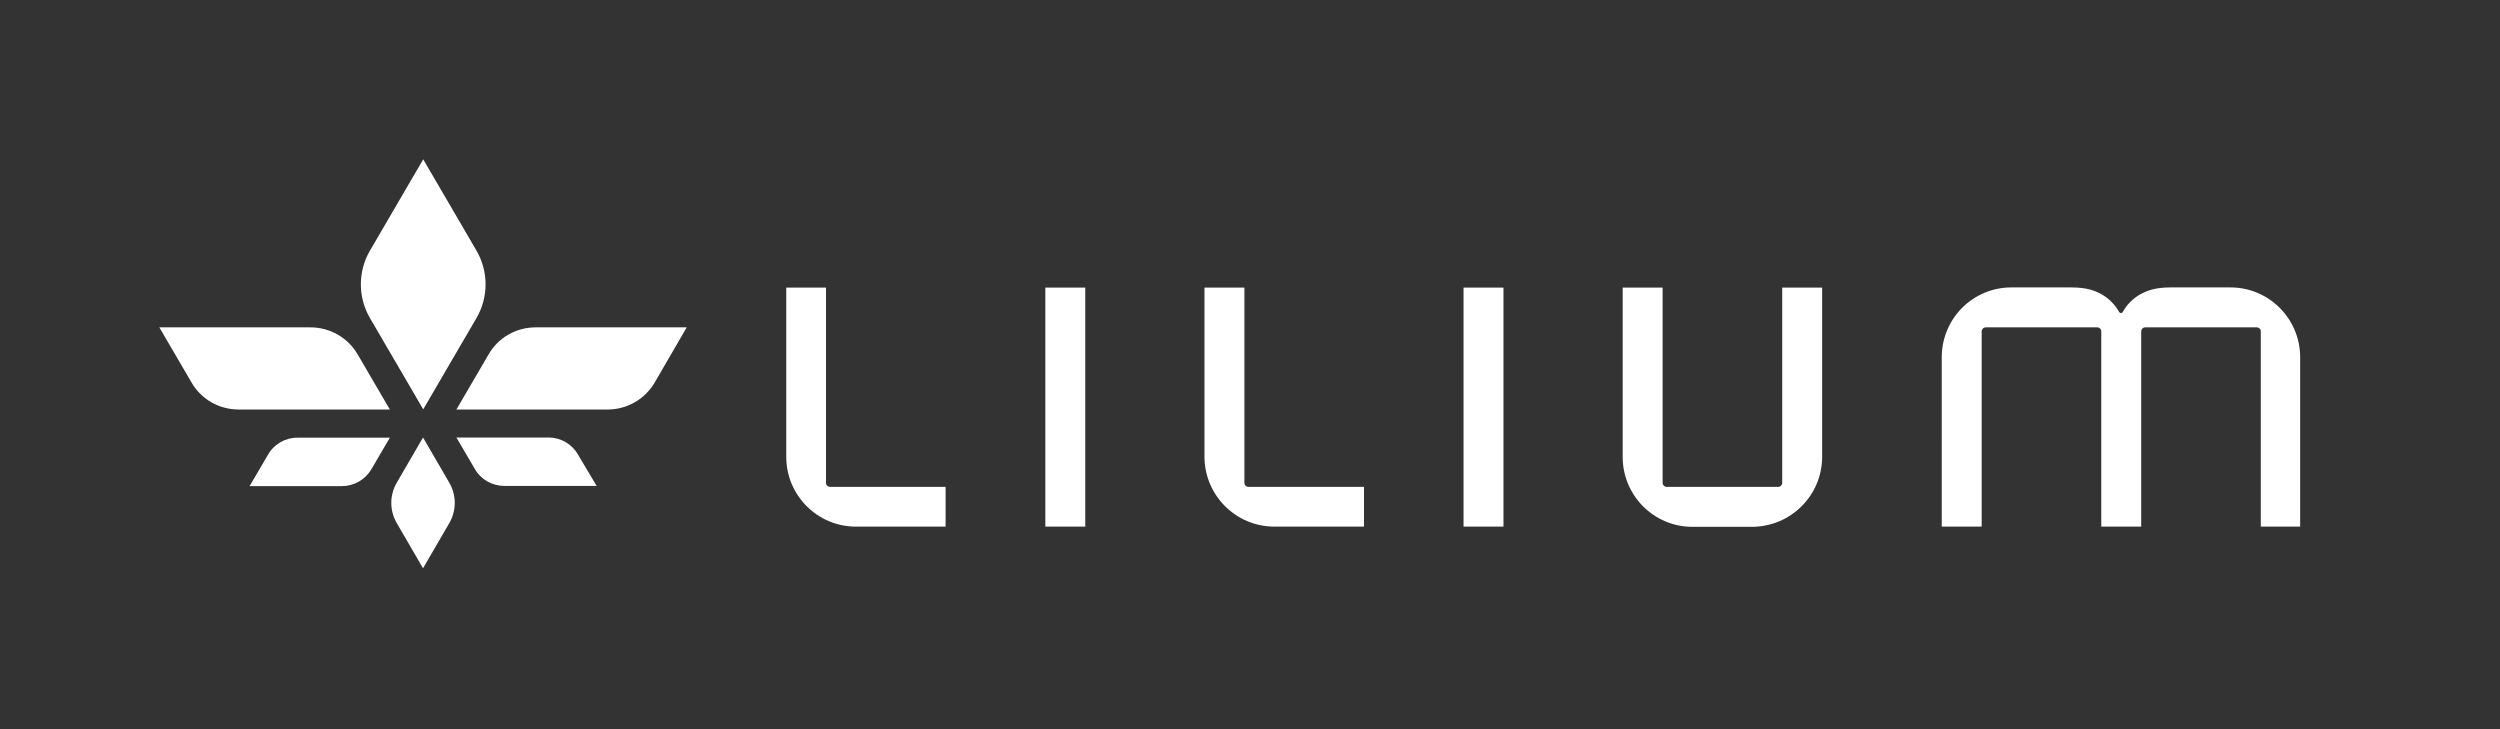
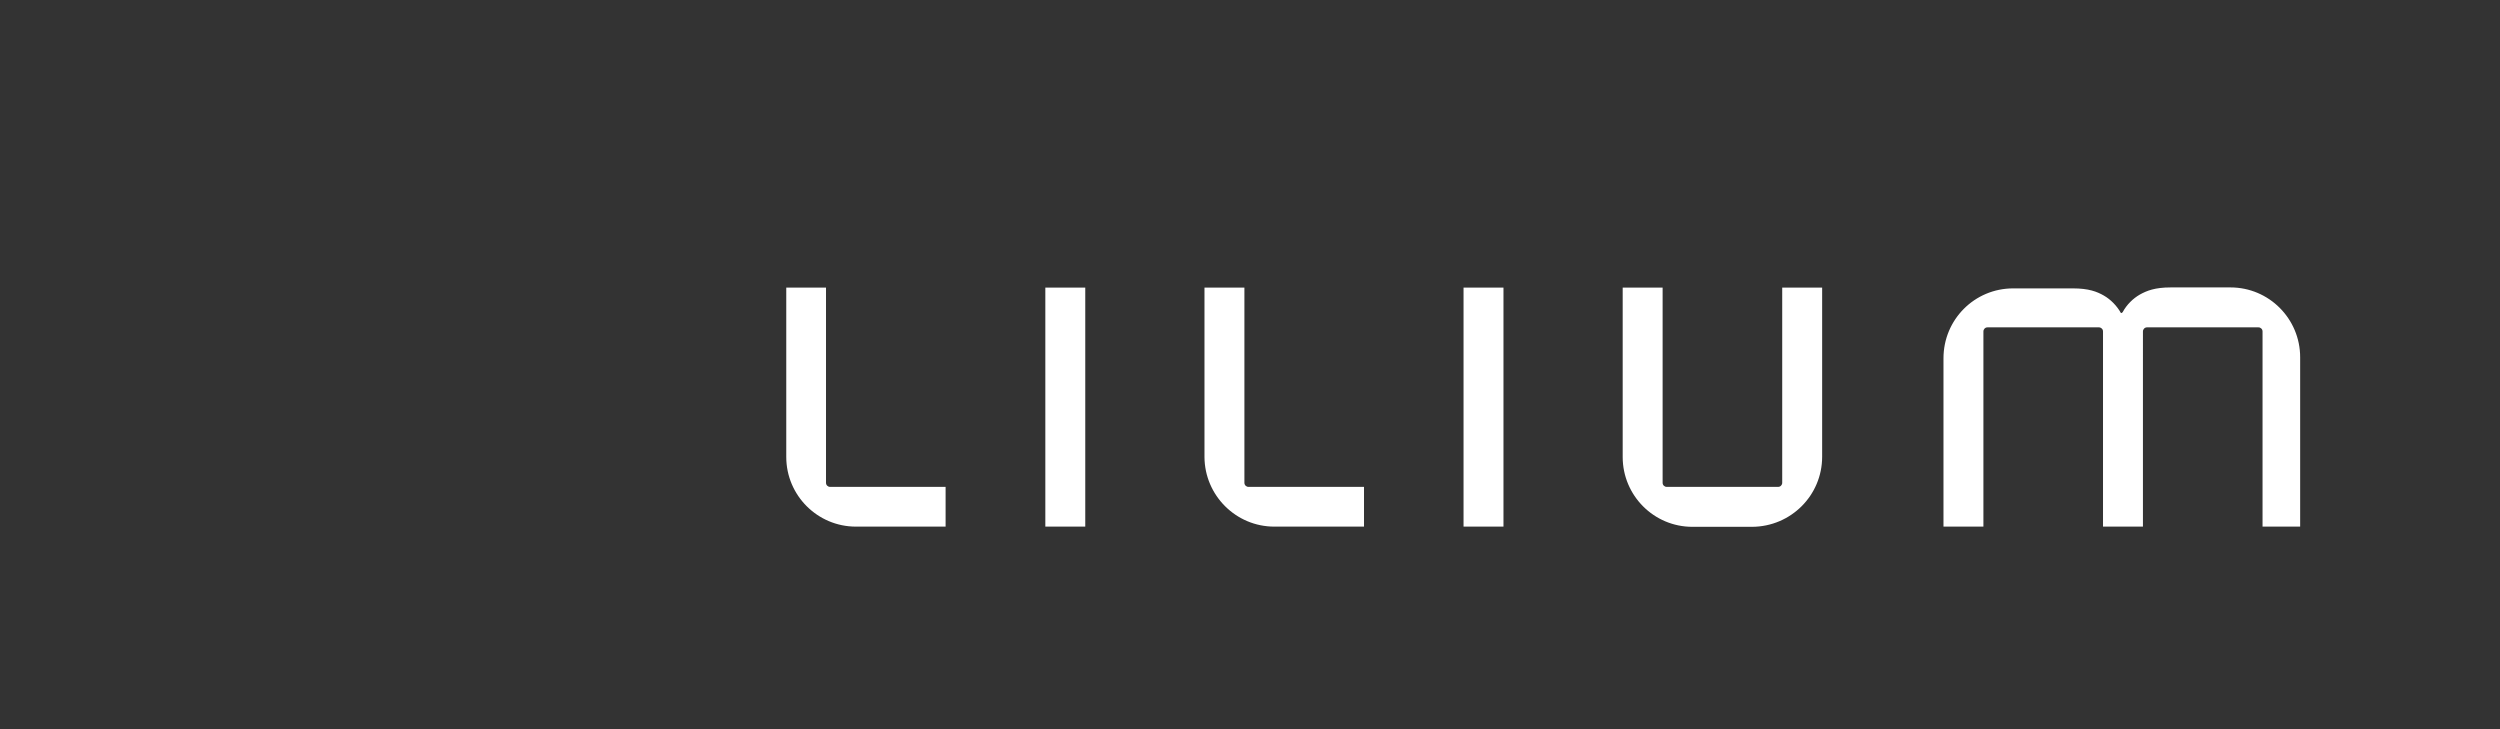
<svg xmlns="http://www.w3.org/2000/svg" version="1.1" id="Layer_1" x="0px" y="0px" viewBox="0 0 1296 378" style="enable-background:new 0 0 1296 378;" xml:space="preserve">
  <rect x="0" y="0" width="1296" height="378" fill="#333333" stroke="none" />
  <style type="text/css">
	.st0{fill:#FFFFFF;}
</style>
-   <path class="st0" d="M443.7,273h46.5v-20.6h-59.9c-1.1,0-2.1-0.9-2.1-2.1V149.1h-20.6v87.8C407.6,256.8,423.8,273,443.7,273z   M541.9,273h20.7V149.1h-20.7V273z M660.6,273h46.5v-20.6h-59.9c-1.1,0-2.1-0.9-2.1-2.1V149.1h-20.7v87.8  C624.5,256.8,640.7,273,660.6,273z M758.7,273h20.7V149.1h-20.7V273z M944.6,236.8v-87.7h-20.7v101.2c0,1.1-0.9,2.1-2.1,2.1H864  c-1.1,0-2.1-0.9-2.1-2.1V149.1h-20.7v87.8c0,20,16.2,36.2,36.1,36.2h31C928.4,273,944.6,256.8,944.6,236.8z M1192.4,273v-87.8  c0-20-16.2-36.2-36.1-36.2h-31c-8.2,0-12.4,1.7-16,3.7c-3.5,2-6.8,5.2-8.9,9.1c-0.2,0.3-0.5,0.5-0.9,0.5s-0.7-0.2-0.9-0.5  c-2.1-3.8-5.4-7.1-8.9-9.1s-7.8-3.7-16-3.7h-31c-20,0-36.1,16.2-36.1,36.2V273h20.7V171.8c0-1.1,0.9-2.1,2.1-2.1h57.8  c1.1,0,2.1,0.9,2.1,2.1V273h20.7V171.8c0-1.1,0.9-2.1,2.1-2.1h57.8c1.1,0,2.1,0.9,2.1,2.1V273H1192.4z" />
-   <path class="st0" d="M284.4,226.8h-47.8l9.6,16.4c3.1,5.4,9,8.7,15.3,8.7h47.8l-9.7-16.3C296.5,230.2,290.7,226.8,284.4,226.8z   M205.7,250.2c-3.8,6.5-3.8,14.5,0,21l13.6,23.4l13.6-23.4c3.8-6.5,3.8-14.5,0-21l-13.6-23.4L205.7,250.2z M139,235.6l-9.6,16.4  h47.8c6.3,0,12.1-3.3,15.3-8.7l9.6-16.4h-47.8C148,226.8,142.1,230.2,139,235.6z M202.1,212.3l-16.7-28.6c-5-8.6-14.3-14-24.5-14  H82.6l16.7,28.6c5,8.7,14.3,14,24.5,14H202.1z M247,164.9c6.3-10.8,6.3-24.2,0-35l-27.6-47.3l-27.6,47.3c-6.3,10.8-6.3,24.2,0,35  l27.6,47.3L247,164.9z M356,169.7h-78.3c-10.1,0-19.4,5.3-24.4,14l-16.7,28.6h78.3c10.1,0,19.4-5.3,24.5-14L356,169.7z" />
+   <path class="st0" d="M443.7,273h46.5v-20.6h-59.9c-1.1,0-2.1-0.9-2.1-2.1V149.1h-20.6v87.8C407.6,256.8,423.8,273,443.7,273z   M541.9,273h20.7V149.1h-20.7V273z M660.6,273h46.5v-20.6h-59.9c-1.1,0-2.1-0.9-2.1-2.1V149.1h-20.7v87.8  C624.5,256.8,640.7,273,660.6,273z M758.7,273h20.7V149.1h-20.7V273z M944.6,236.8v-87.7h-20.7v101.2c0,1.1-0.9,2.1-2.1,2.1H864  c-1.1,0-2.1-0.9-2.1-2.1V149.1h-20.7v87.8c0,20,16.2,36.2,36.1,36.2h31C928.4,273,944.6,256.8,944.6,236.8z M1192.4,273v-87.8  c0-20-16.2-36.2-36.1-36.2h-31c-8.2,0-12.4,1.7-16,3.7c-3.5,2-6.8,5.2-8.9,9.1c-0.2,0.3-0.5,0.5-0.9,0.5c-2.1-3.8-5.4-7.1-8.9-9.1s-7.8-3.7-16-3.7h-31c-20,0-36.1,16.2-36.1,36.2V273h20.7V171.8c0-1.1,0.9-2.1,2.1-2.1h57.8  c1.1,0,2.1,0.9,2.1,2.1V273h20.7V171.8c0-1.1,0.9-2.1,2.1-2.1h57.8c1.1,0,2.1,0.9,2.1,2.1V273H1192.4z" />
</svg>